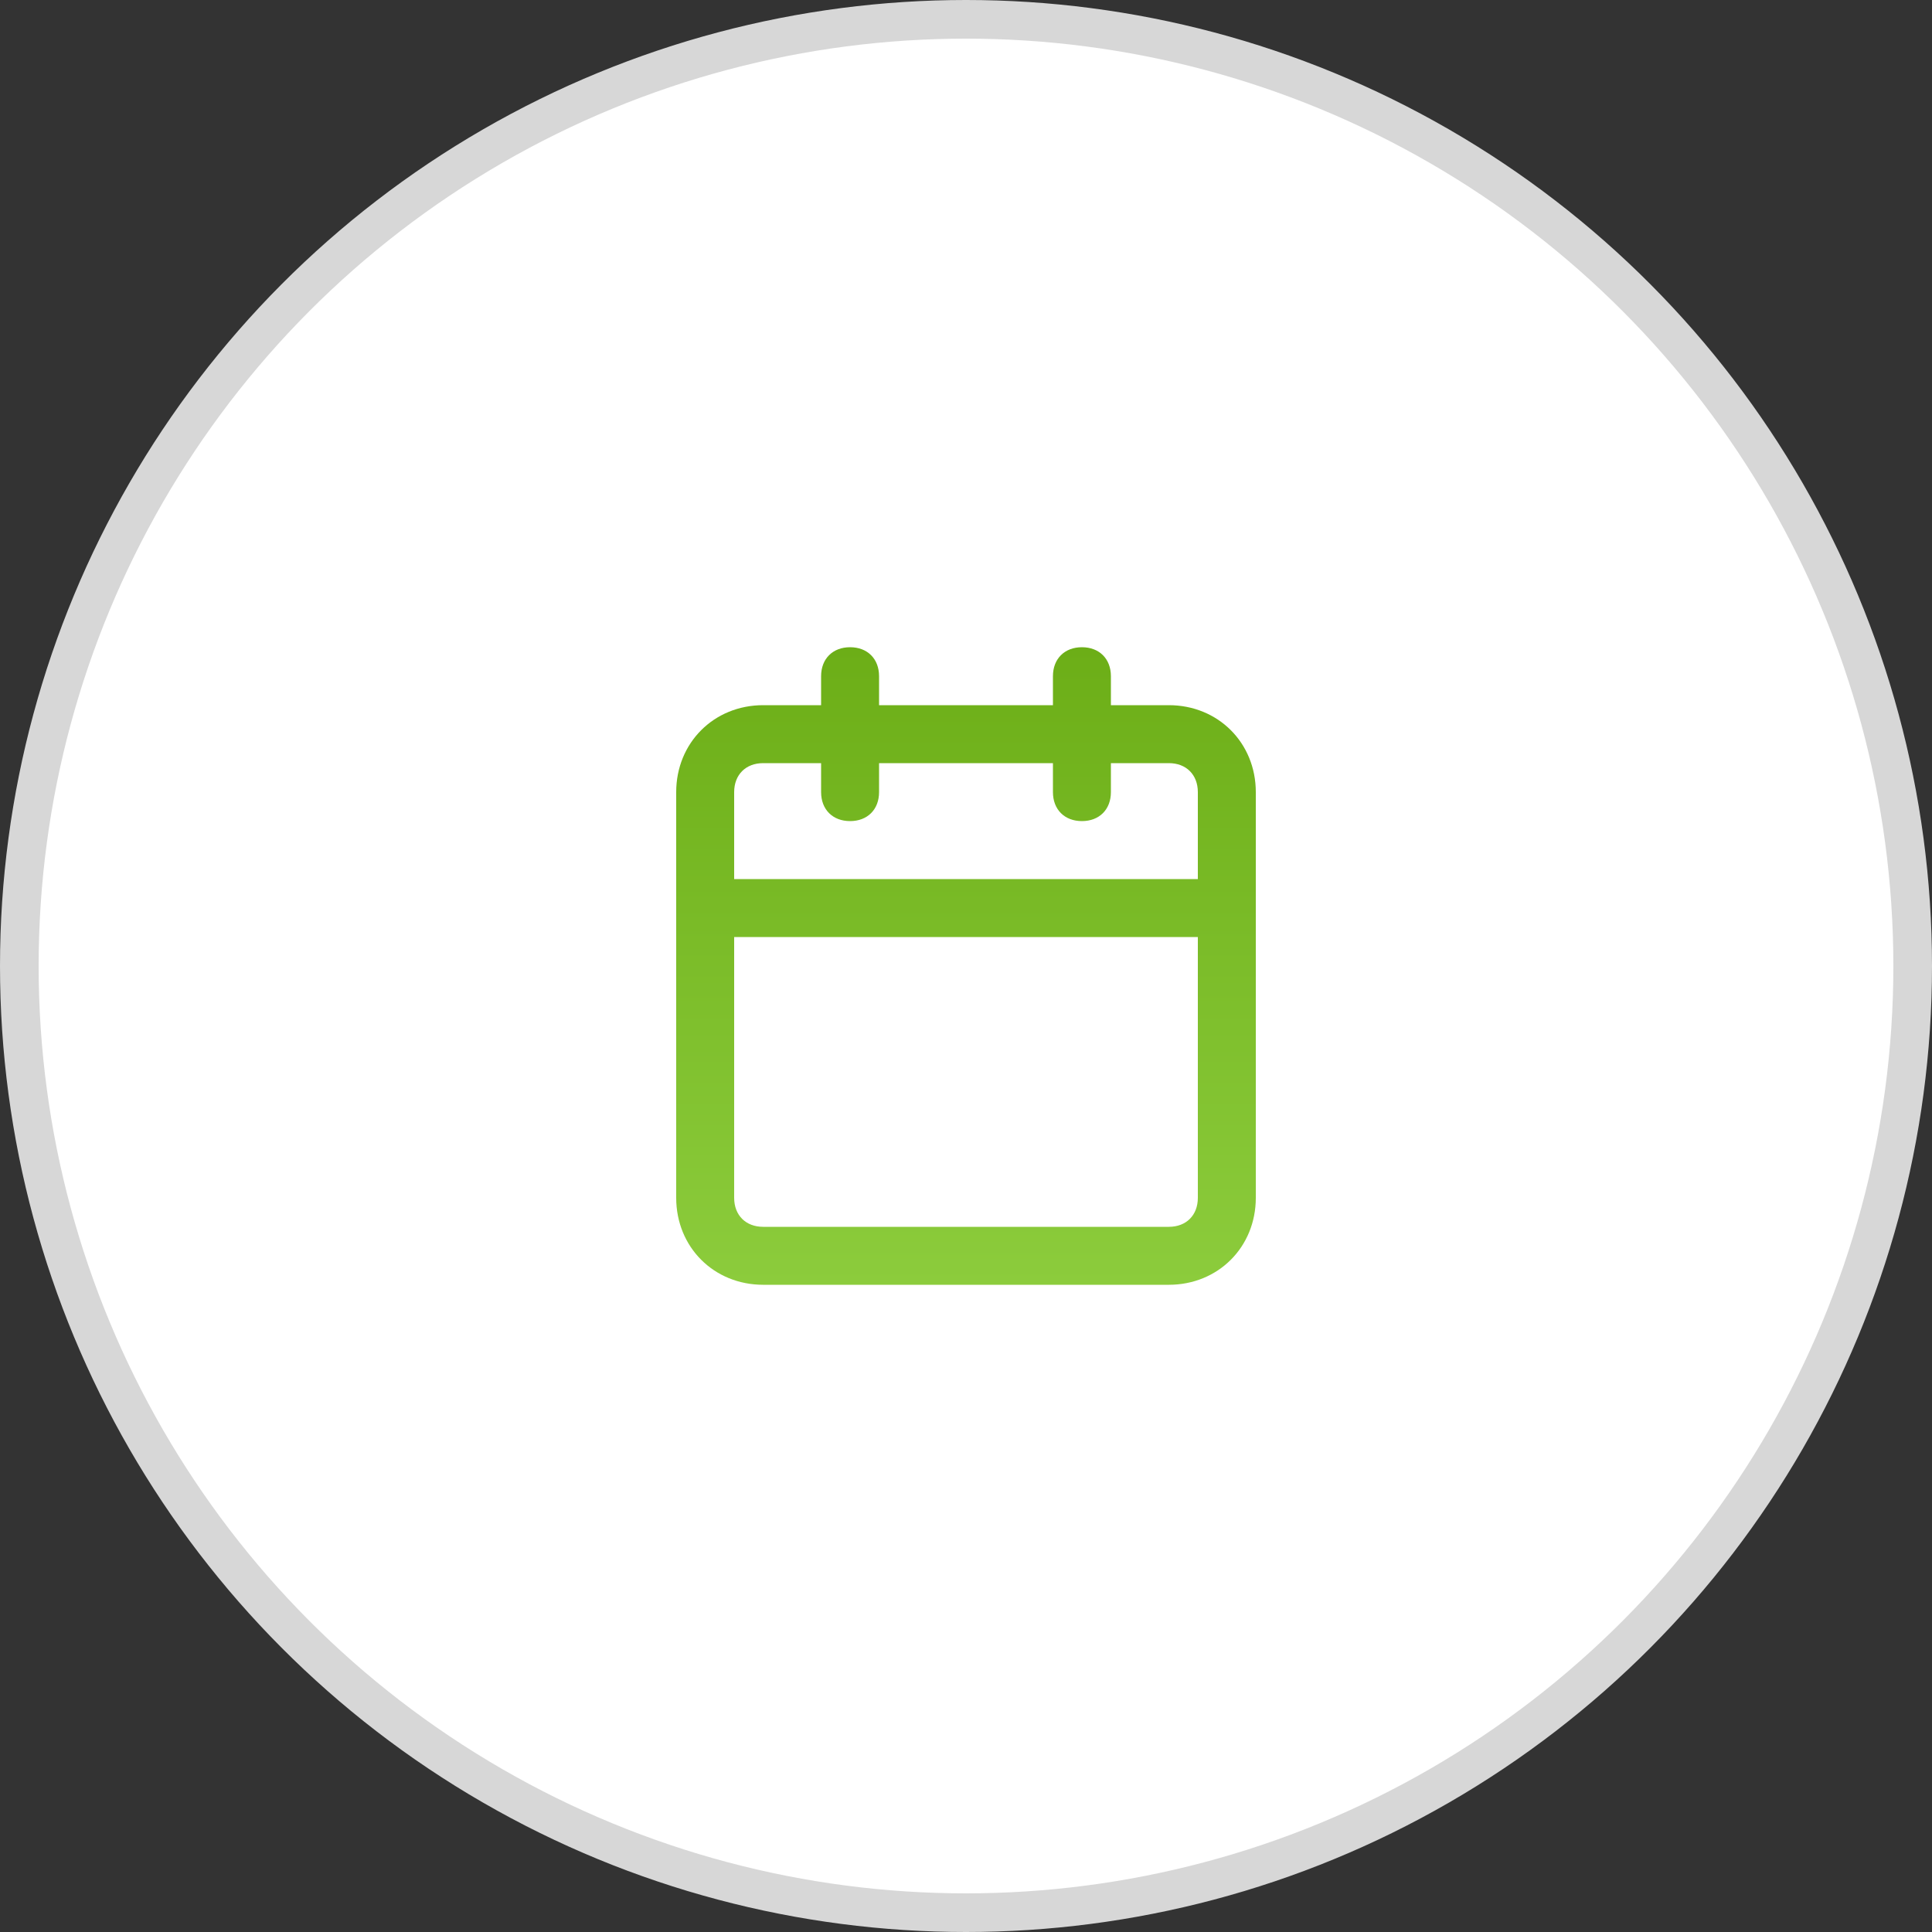
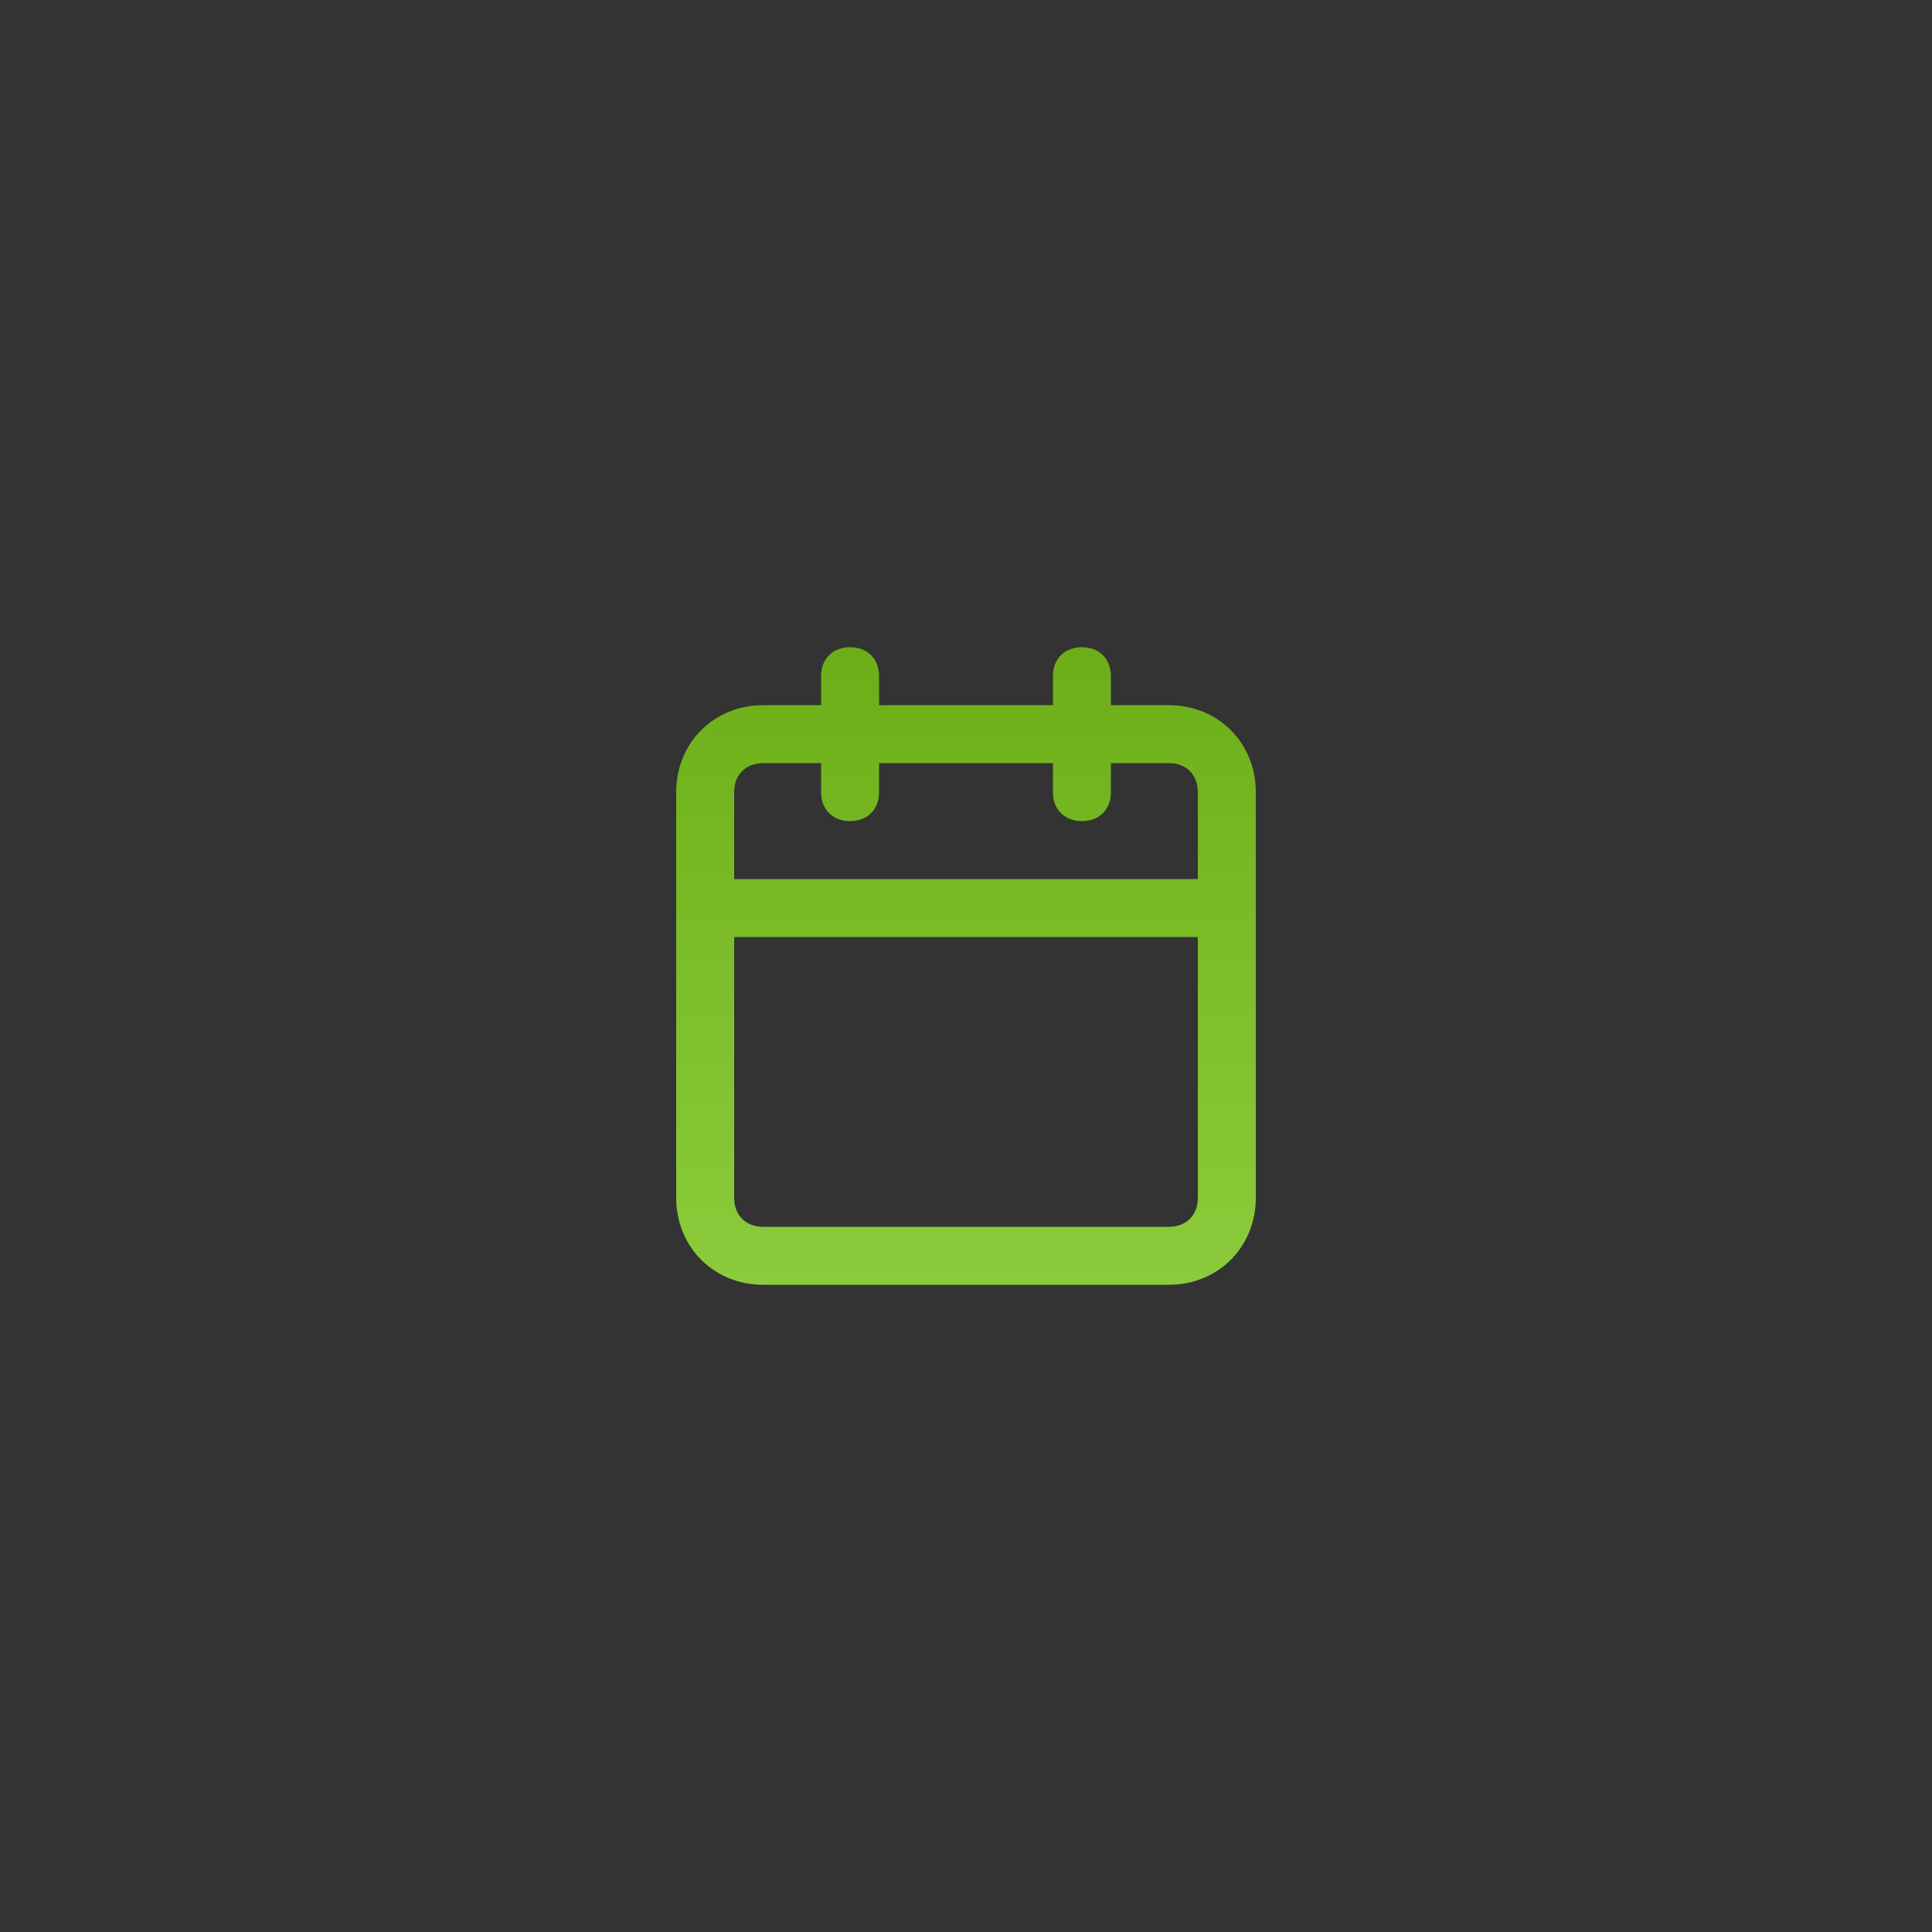
<svg xmlns="http://www.w3.org/2000/svg" width="50" height="50" viewBox="0 0 50 50" fill="none">
  <rect x="0" y="0" width="50" height="50" fill="#333333" stroke="none" />
-   <circle cx="25" cy="25" r="24.5" fill="white" stroke="#D7D7D7" />
  <path fill-rule="evenodd" clip-rule="evenodd" d="M30.25 18.25H28.75V17.5C28.75 17.05 28.45 16.75 28 16.75C27.55 16.75 27.25 17.05 27.25 17.5V18.25H22.75V17.5C22.75 17.05 22.45 16.75 22 16.75C21.55 16.75 21.25 17.05 21.25 17.5V18.25H19.75C18.475 18.25 17.5 19.225 17.5 20.5V31C17.5 32.275 18.475 33.25 19.75 33.25H30.25C31.525 33.25 32.5 32.275 32.5 31V20.5C32.5 19.225 31.525 18.25 30.25 18.25ZM19.75 19.75H21.25V20.5C21.25 20.95 21.55 21.25 22 21.25C22.45 21.25 22.75 20.95 22.75 20.5V19.75H27.25V20.5C27.25 20.95 27.55 21.25 28 21.25C28.45 21.25 28.75 20.95 28.75 20.5V19.75H30.25C30.7 19.75 31 20.05 31 20.5V22.75H19V20.5C19 20.05 19.3 19.75 19.75 19.75ZM19.75 31.75H30.25C30.7 31.75 31 31.45 31 31V24.25H19V31C19 31.45 19.3 31.75 19.75 31.75Z" fill="url(#paint0_linear_127_212)" />
  <mask id="mask0_127_212" style="mask-type:alpha" maskUnits="userSpaceOnUse" x="17" y="16" width="16" height="18">
    <path fill-rule="evenodd" clip-rule="evenodd" d="M30.25 18.25H28.75V17.5C28.75 17.05 28.45 16.75 28 16.75C27.55 16.75 27.25 17.05 27.25 17.5V18.25H22.75V17.5C22.75 17.05 22.45 16.75 22 16.75C21.55 16.75 21.25 17.05 21.25 17.5V18.25H19.75C18.475 18.25 17.5 19.225 17.5 20.5V31C17.5 32.275 18.475 33.25 19.75 33.25H30.25C31.525 33.25 32.5 32.275 32.5 31V20.5C32.5 19.225 31.525 18.25 30.25 18.25ZM19.75 19.75H21.25V20.5C21.25 20.95 21.55 21.25 22 21.25C22.45 21.25 22.75 20.95 22.75 20.5V19.75H27.25V20.5C27.25 20.95 27.55 21.25 28 21.25C28.45 21.25 28.75 20.95 28.75 20.5V19.75H30.25C30.7 19.75 31 20.05 31 20.5V22.75H19V20.5C19 20.05 19.3 19.75 19.75 19.75ZM19.75 31.75H30.25C30.7 31.75 31 31.45 31 31V24.25H19V31C19 31.45 19.3 31.75 19.75 31.75Z" fill="white" />
  </mask>
  <g mask="url(#mask0_127_212)"> </g>
  <defs>
    <linearGradient id="paint0_linear_127_212" x1="25" y1="16.75" x2="25" y2="33.25" gradientUnits="userSpaceOnUse">
      <stop stop-color="#6CAE17" />
      <stop offset="1" stop-color="#8CCC3C" />
    </linearGradient>
  </defs>
</svg>